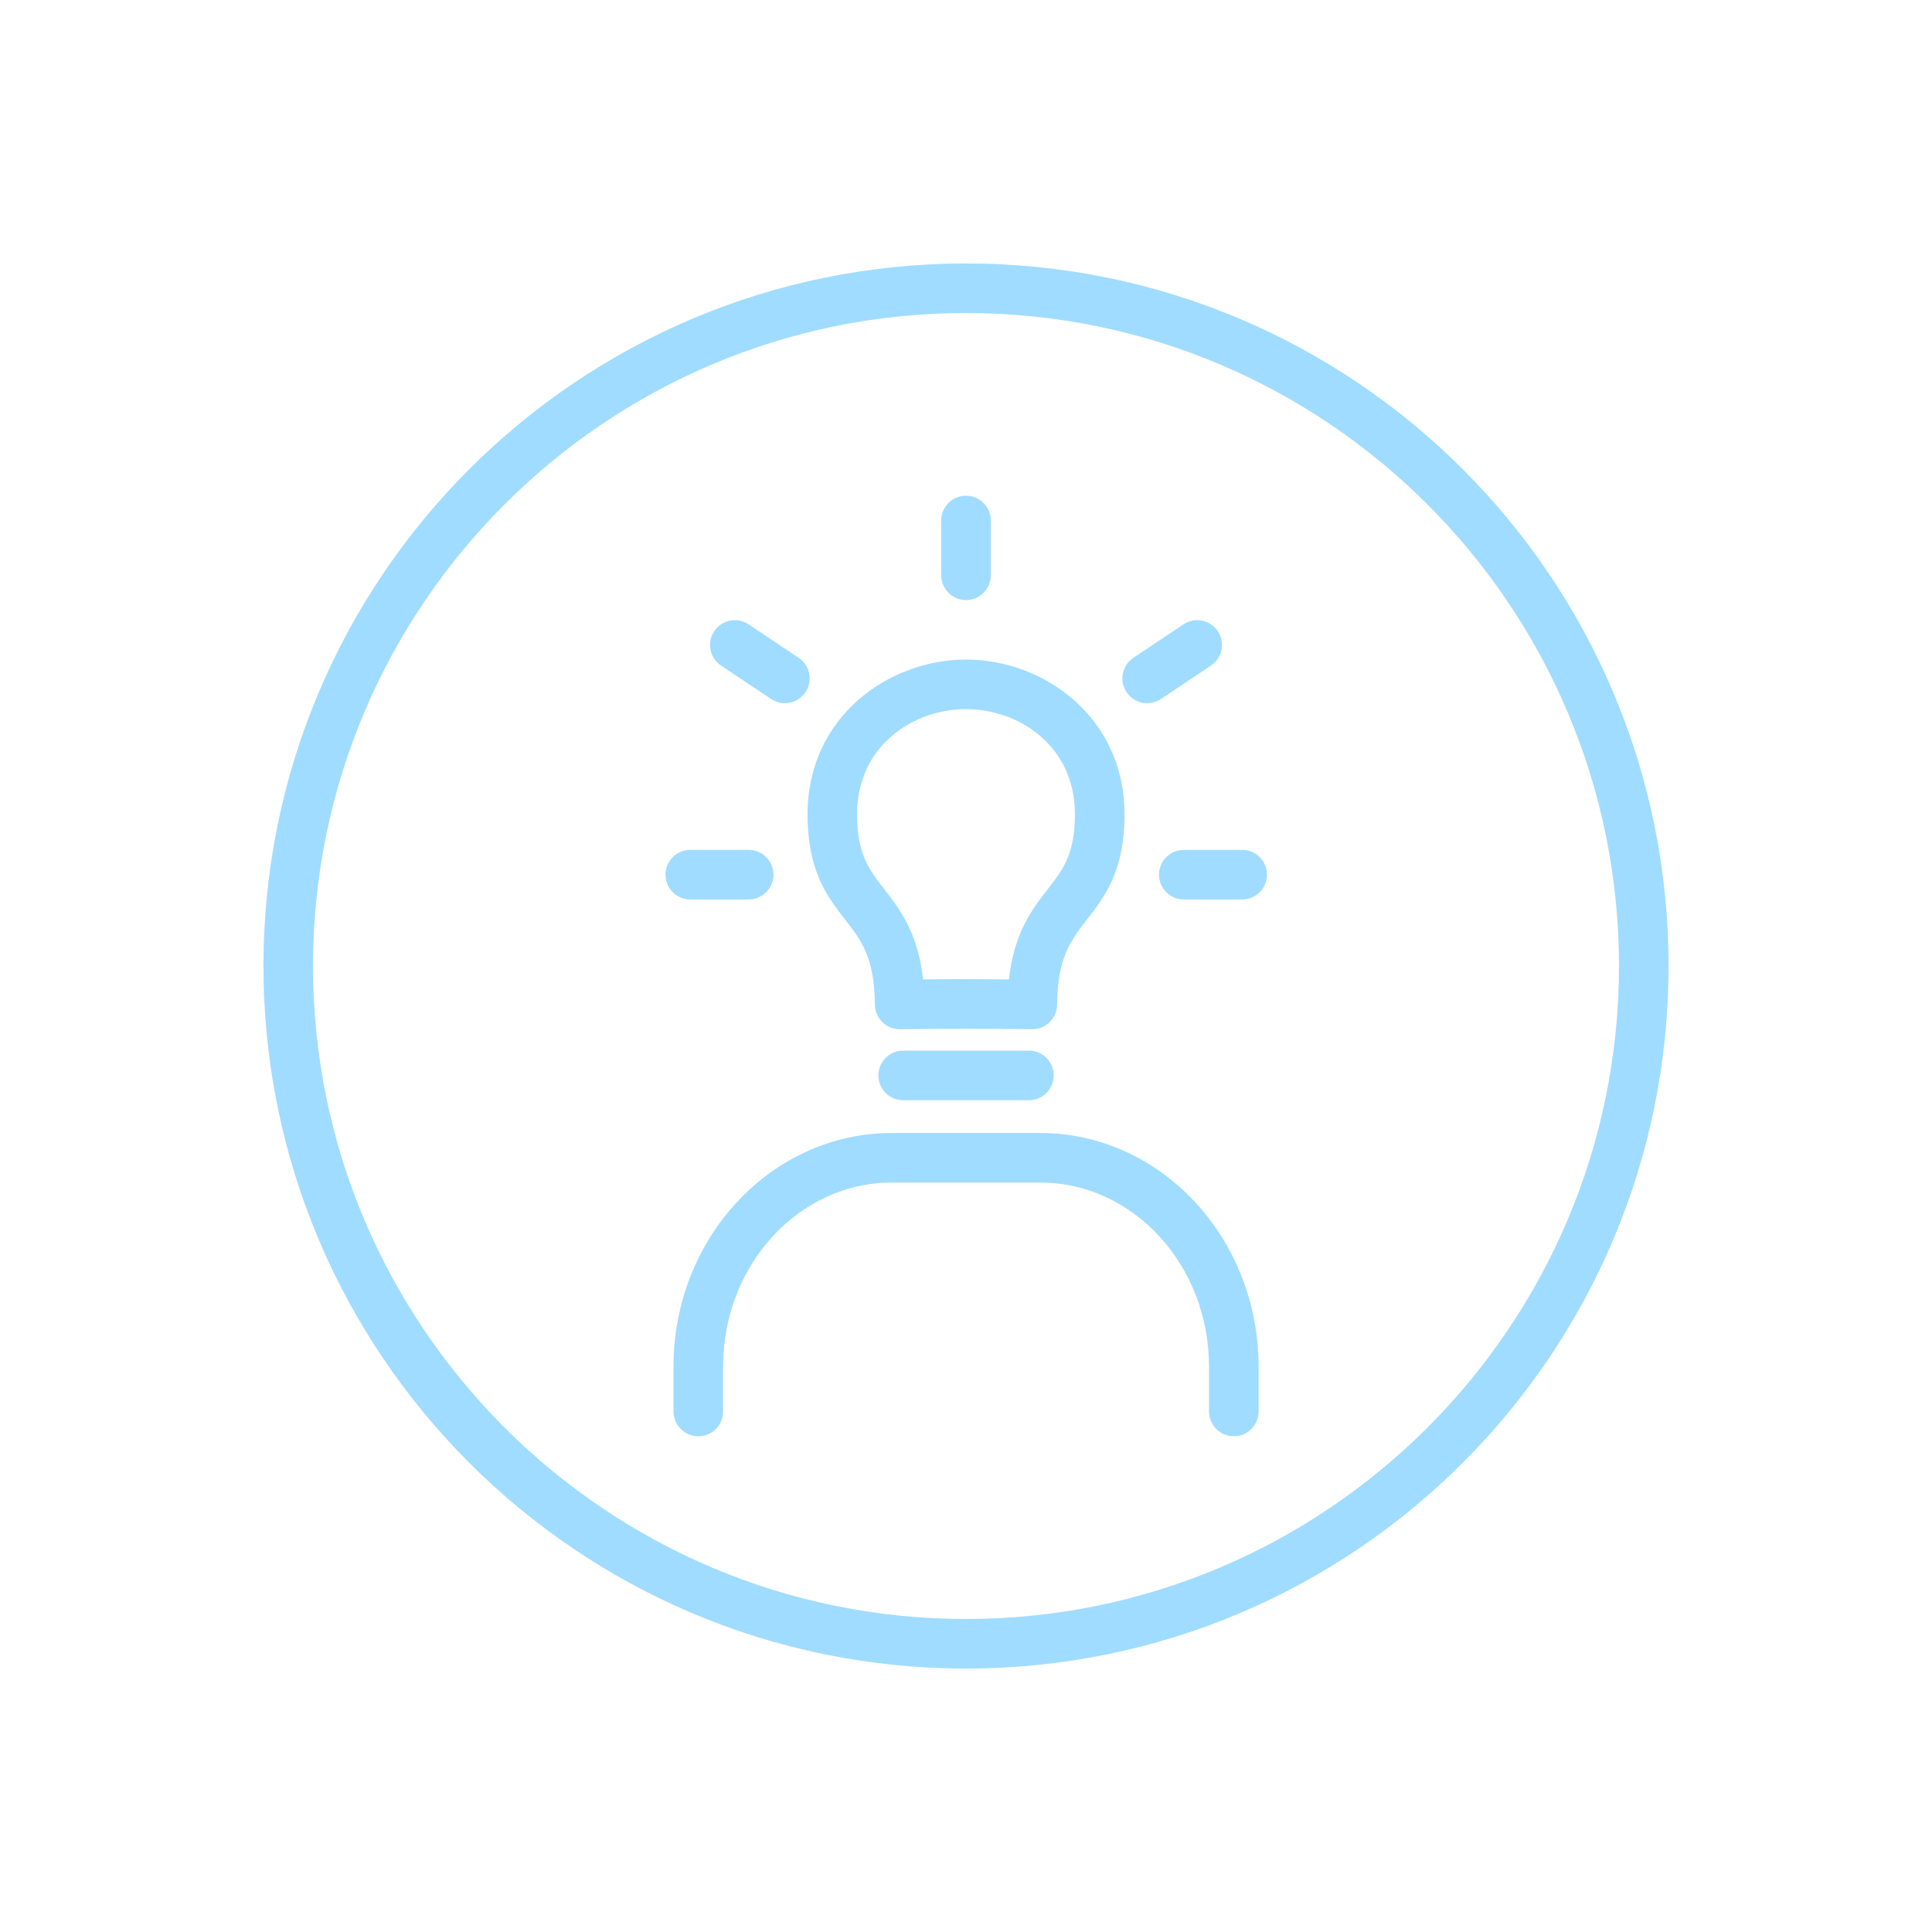
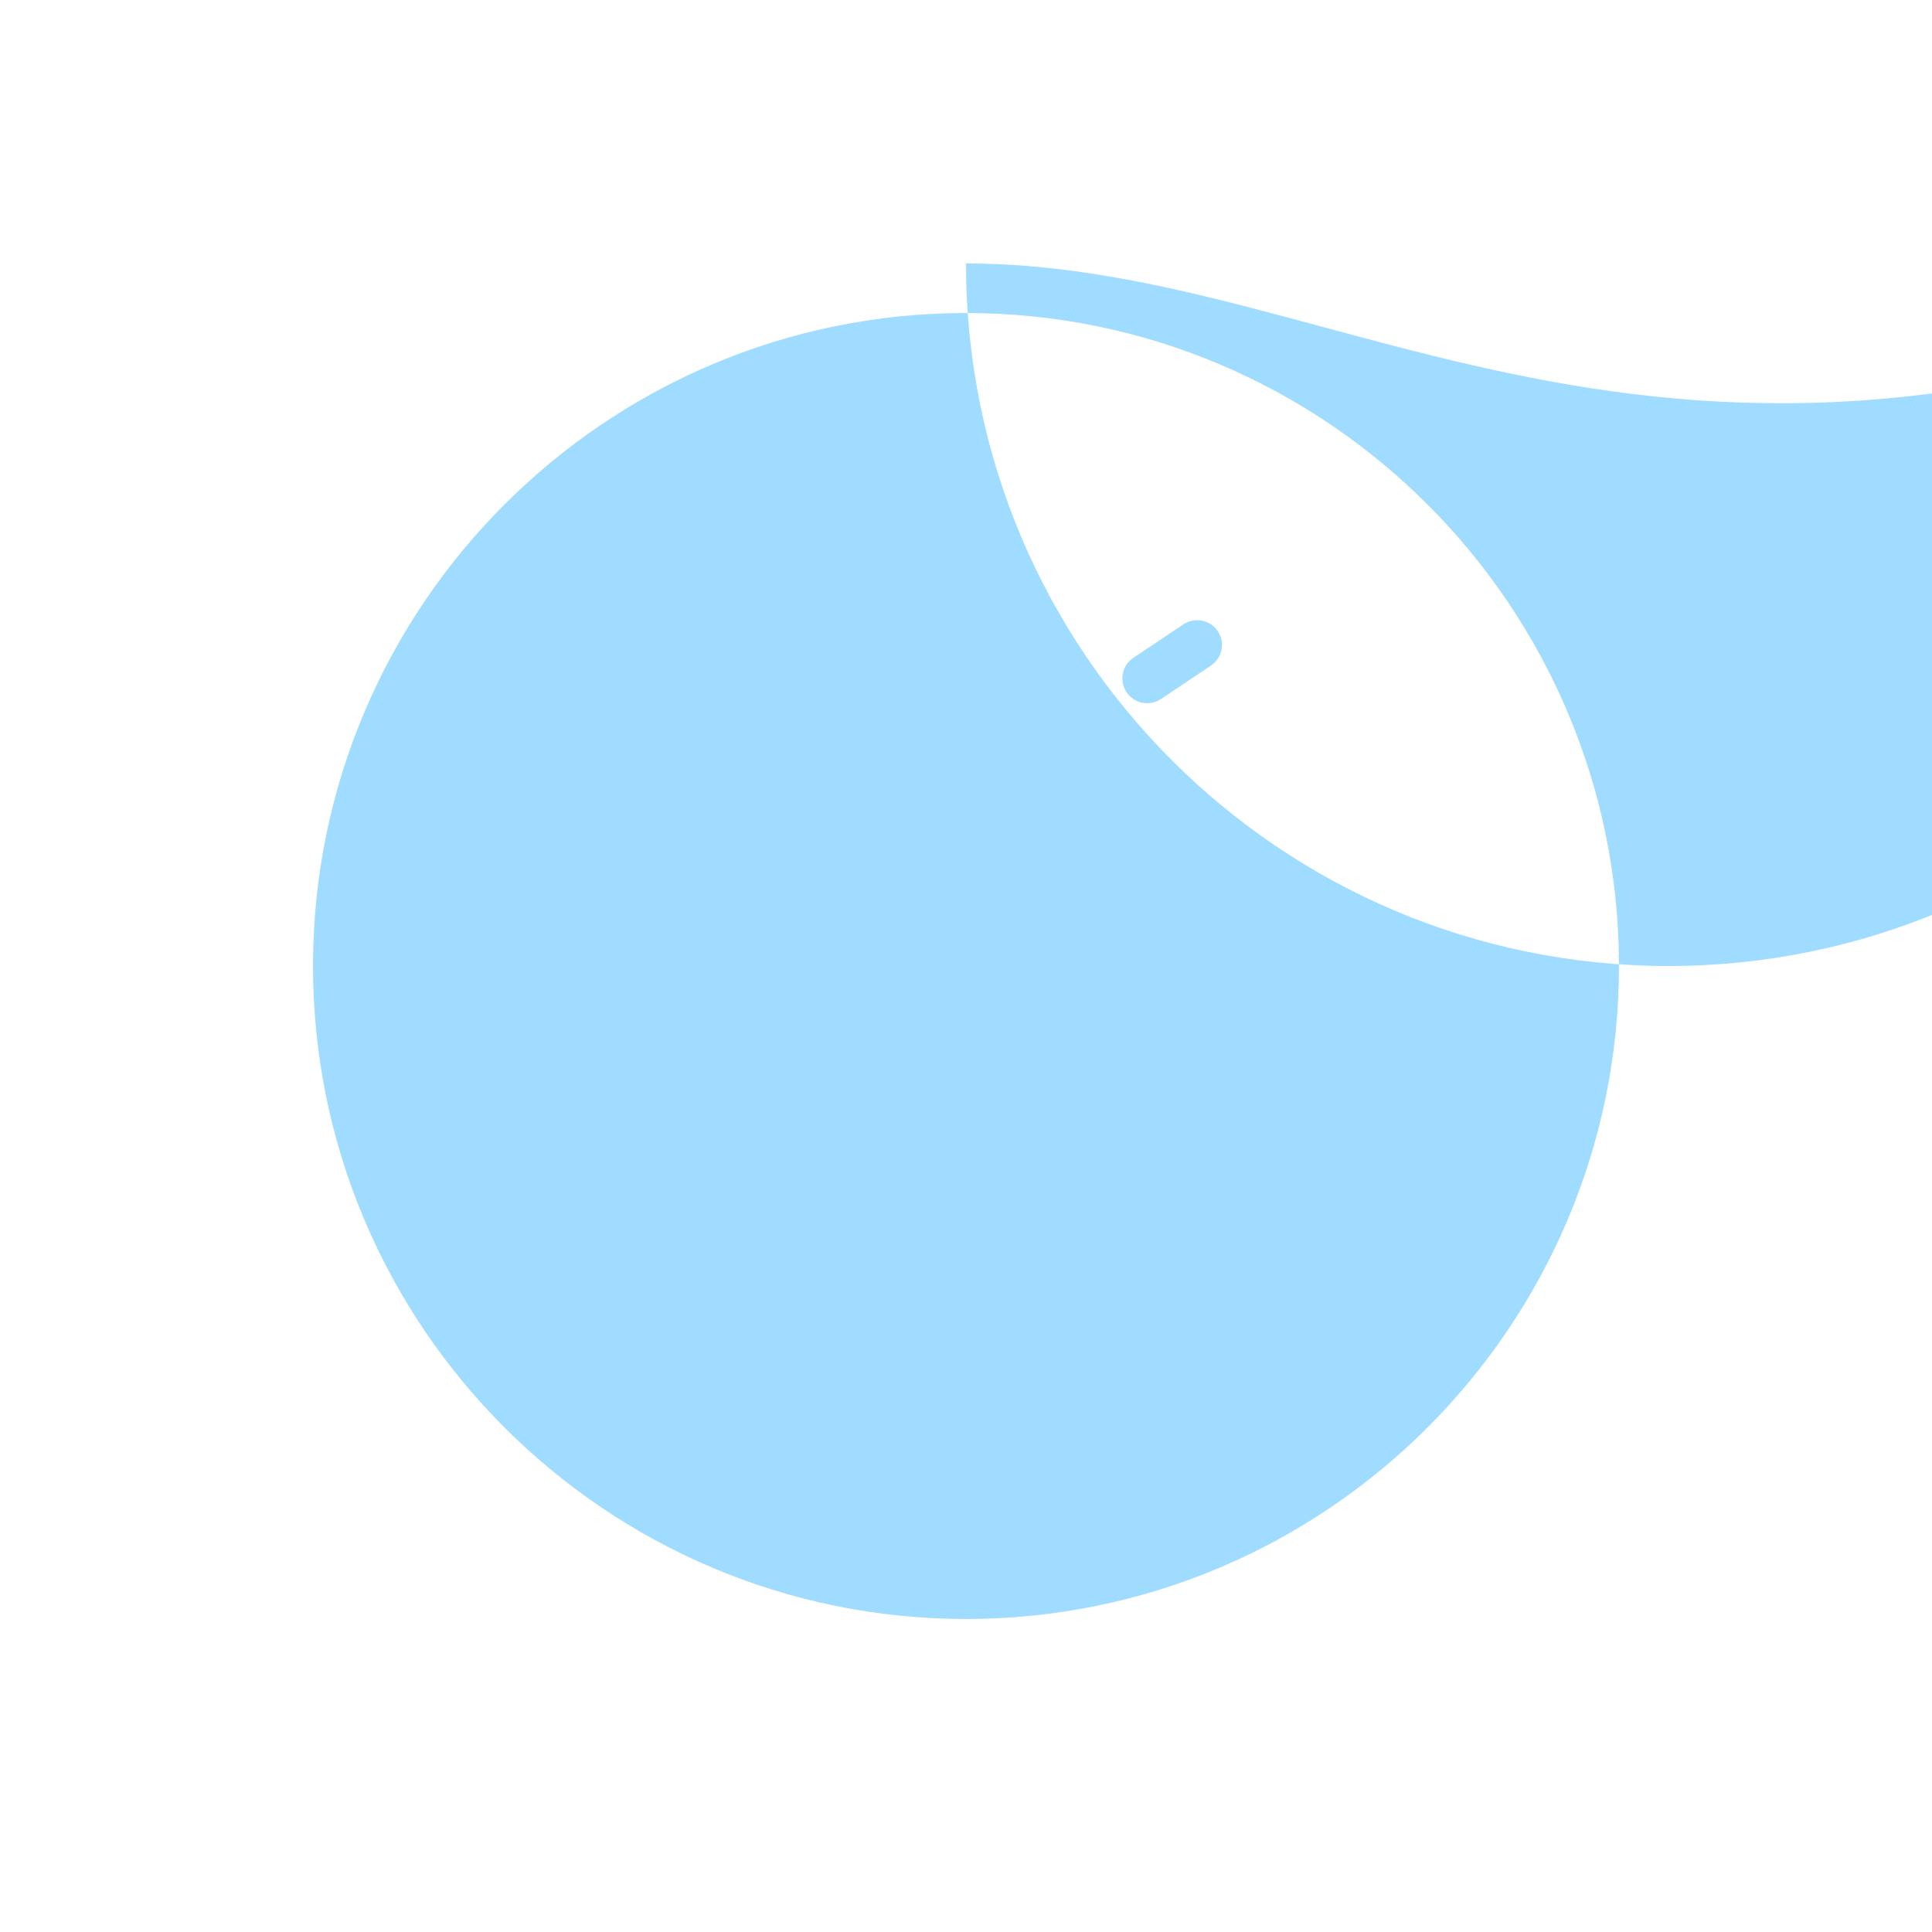
<svg xmlns="http://www.w3.org/2000/svg" version="1.1" baseProfile="tiny" id="Layer_1" x="0px" y="0px" width="550px" height="550px" viewBox="0 0 550 550" overflow="visible" xml:space="preserve">
  <g>
-     <path fill="#A0DCFF" d="M275,460.89C172.5,460.89,89.11,377.5,89.11,275C89.11,172.5,172.5,89.11,275,89.11   c102.5,0,185.89,83.39,185.89,185.89C460.89,377.5,377.5,460.89,275,460.89 M275,75C164.55,75,75,164.54,75,275   c0,110.46,89.55,200,200,200s200-89.54,200-200C475,164.54,385.46,75,275,75" />
+     <path fill="#A0DCFF" d="M275,460.89C172.5,460.89,89.11,377.5,89.11,275C89.11,172.5,172.5,89.11,275,89.11   c102.5,0,185.89,83.39,185.89,185.89C460.89,377.5,377.5,460.89,275,460.89 M275,75c0,110.46,89.55,200,200,200s200-89.54,200-200C475,164.54,385.46,75,275,75" />
    <path fill="#A0DCFF" d="M275,201.87c15.03,0,31.01,10.47,31.01,29.89c0,11.43-3.41,15.8-7.73,21.35   c-4.34,5.58-9.6,12.33-11.06,25.71l-3.96-0.03c-3.73-0.04-5.73-0.05-7.62-0.05H275c-2.06-0.02-4.11,0.01-8.26,0.05l-3.96,0.03   c-1.47-13.38-6.72-20.13-11.06-25.71c-4.32-5.55-7.73-9.92-7.73-21.35C243.99,212.34,259.98,201.87,275,201.87 M240.58,261.78   c4.5,5.77,8.39,10.77,8.49,24.21c0.03,3.87,3.18,7,7.06,7h0.05l10.68-0.08c4.07-0.04,6.03-0.03,8.13-0.05h0.03   c2.12,0.02,4.06,0.01,8.13,0.05l10.68,0.08h0.05c3.87,0,7.03-3.13,7.06-7c0.11-13.44,3.99-18.44,8.49-24.21   c5.01-6.44,10.7-13.74,10.7-30.02c0-27.54-22.94-44-45.12-44c-22.18,0-45.12,16.46-45.12,44   C229.88,248.04,235.57,255.34,240.58,261.78" />
-     <path fill="#A0DCFF" d="M292.9,299.09h-35.79c-3.9,0-7.06,3.15-7.06,7.06c0,3.9,3.15,7.06,7.06,7.06h35.79   c3.89,0,7.06-3.15,7.06-7.06C299.95,302.25,296.79,299.09,292.9,299.09" />
-     <path fill="#A0DCFF" d="M275,170.83c3.89,0,7.06-3.15,7.06-7.06v-15.59c0-3.9-3.16-7.06-7.06-7.06c-3.89,0-7.06,3.15-7.06,7.06   v15.59C267.95,167.68,271.11,170.83,275,170.83" />
    <path fill="#A0DCFF" d="M219.52,198.99c1.21,0.8,2.57,1.19,3.92,1.19c2.27,0,4.51-1.1,5.87-3.13c2.17-3.24,1.29-7.62-1.95-9.79   l-14.25-9.52c-3.25-2.17-7.62-1.29-9.79,1.95c-2.17,3.24-1.29,7.62,1.95,9.78L219.52,198.99z" />
    <path fill="#A0DCFF" d="M326.57,200.19c1.35,0,2.71-0.39,3.92-1.19l14.25-9.53c3.24-2.16,4.11-6.54,1.95-9.78   c-2.17-3.24-6.55-4.11-9.79-1.95l-14.25,9.52c-3.24,2.17-4.11,6.55-1.94,9.79C322.06,199.09,324.29,200.19,326.57,200.19" />
    <path fill="#A0DCFF" d="M353.62,241.94h-16.61c-3.9,0-7.06,3.15-7.06,7.06c0,3.9,3.15,7.06,7.06,7.06h16.61   c3.89,0,7.06-3.15,7.06-7.06C360.68,245.09,357.51,241.94,353.62,241.94" />
    <path fill="#A0DCFF" d="M213.13,241.94h-16.61c-3.9,0-7.06,3.15-7.06,7.06c0,3.9,3.15,7.06,7.06,7.06h16.61   c3.89,0,7.06-3.15,7.06-7.06C220.19,245.09,217.02,241.94,213.13,241.94" />
    <path fill="#A0DCFF" d="M296.12,322.54h-42.23c-34.28,0-62.16,29.83-62.16,66.49v12.78c0,3.9,3.16,7.06,7.06,7.06   c3.89,0,7.06-3.15,7.06-7.06v-12.78c0-28.89,21.55-52.38,48.05-52.38h42.23c26.49,0,48.05,23.5,48.05,52.38v12.78   c0,3.9,3.15,7.06,7.06,7.06c3.89,0,7.06-3.15,7.06-7.06v-12.78C358.28,352.37,330.39,322.54,296.12,322.54" />
  </g>
</svg>